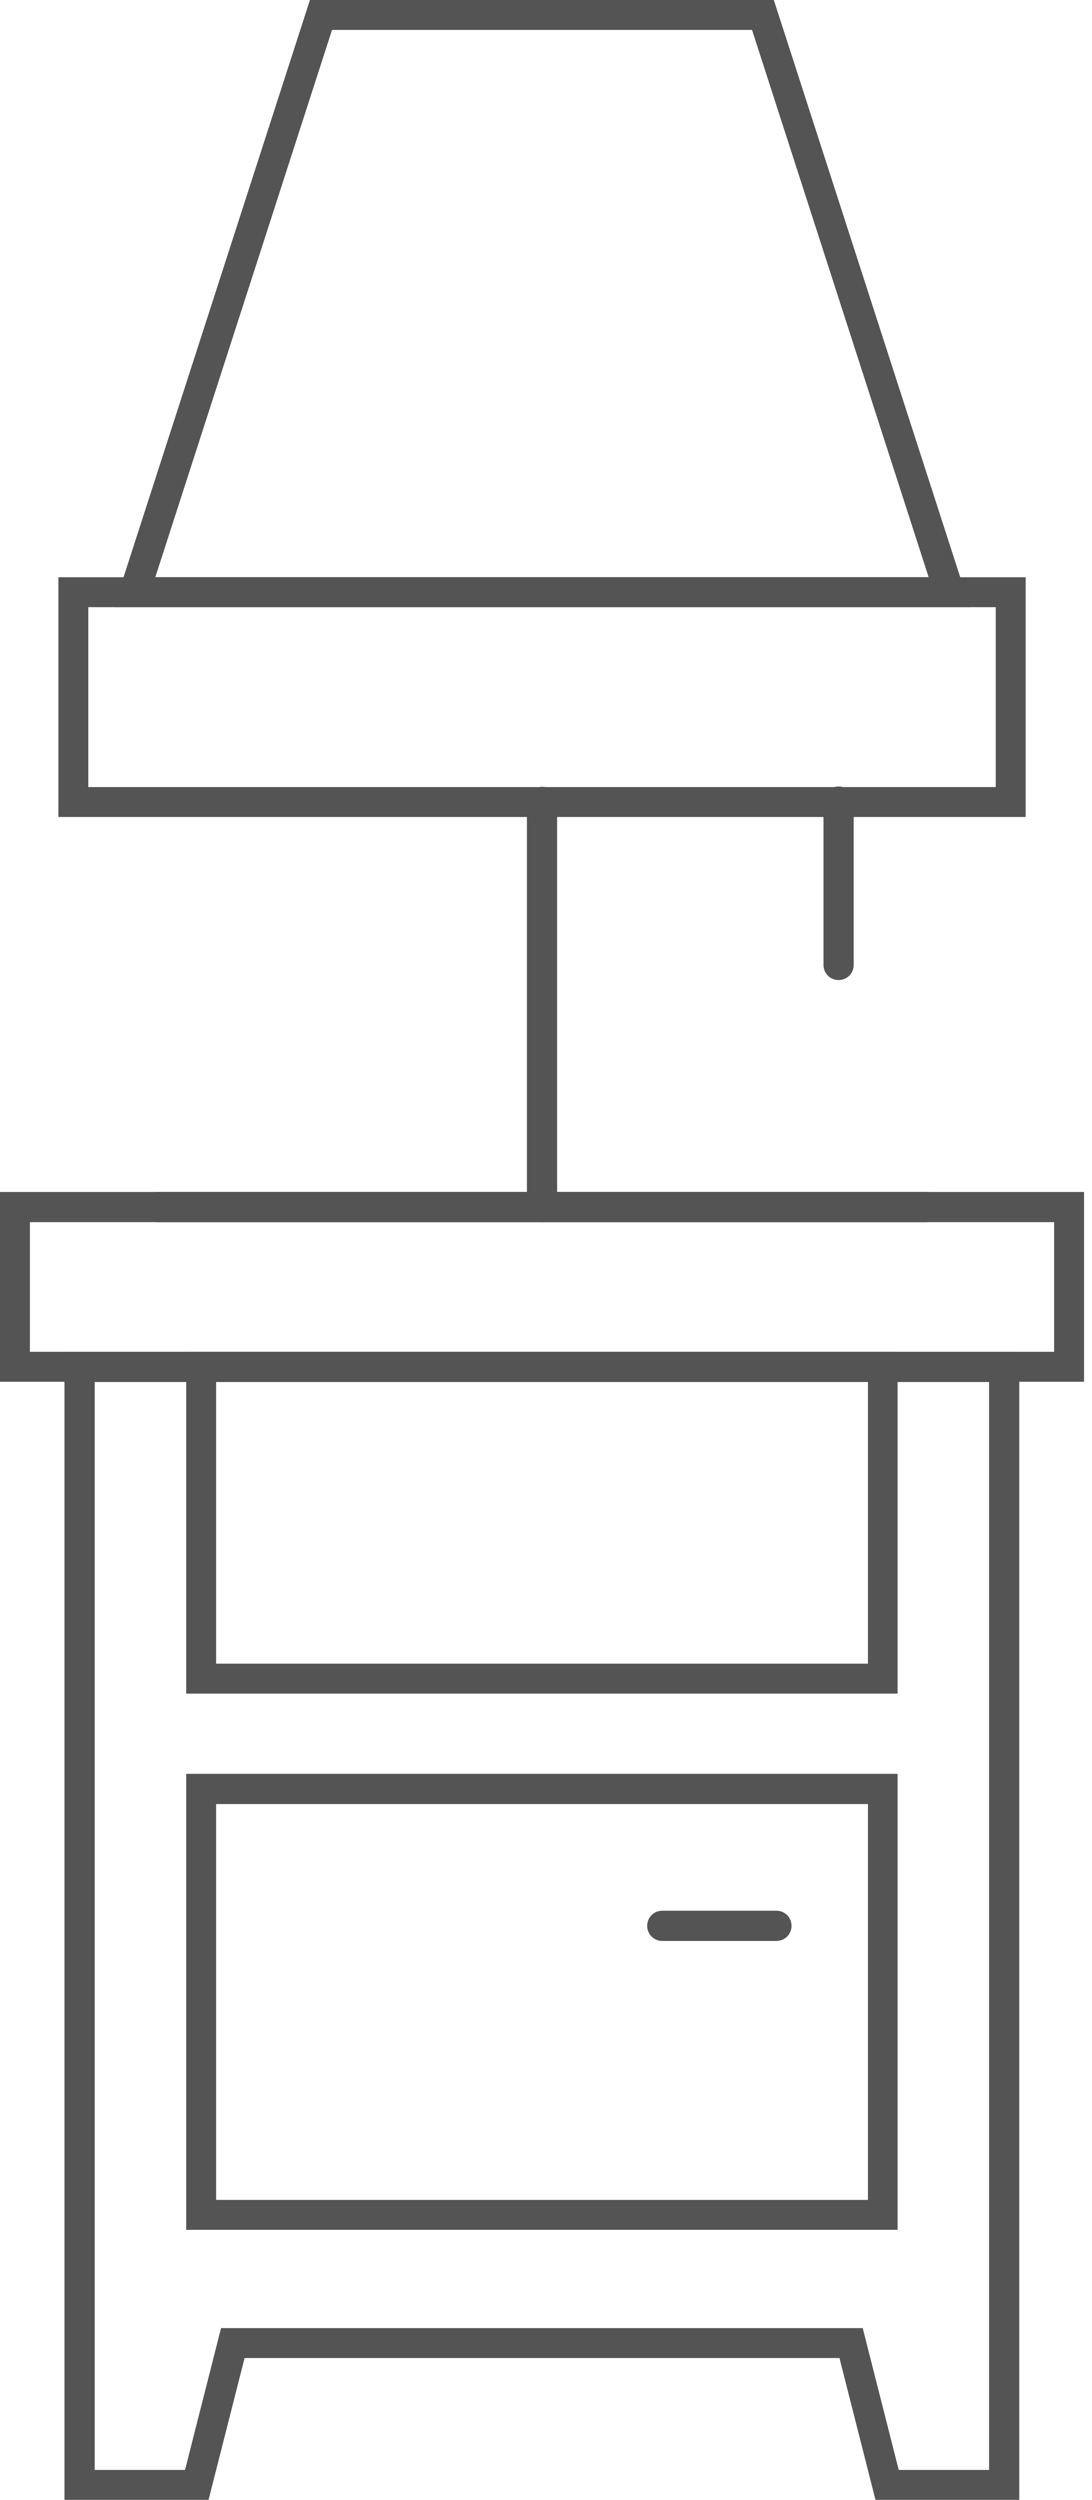
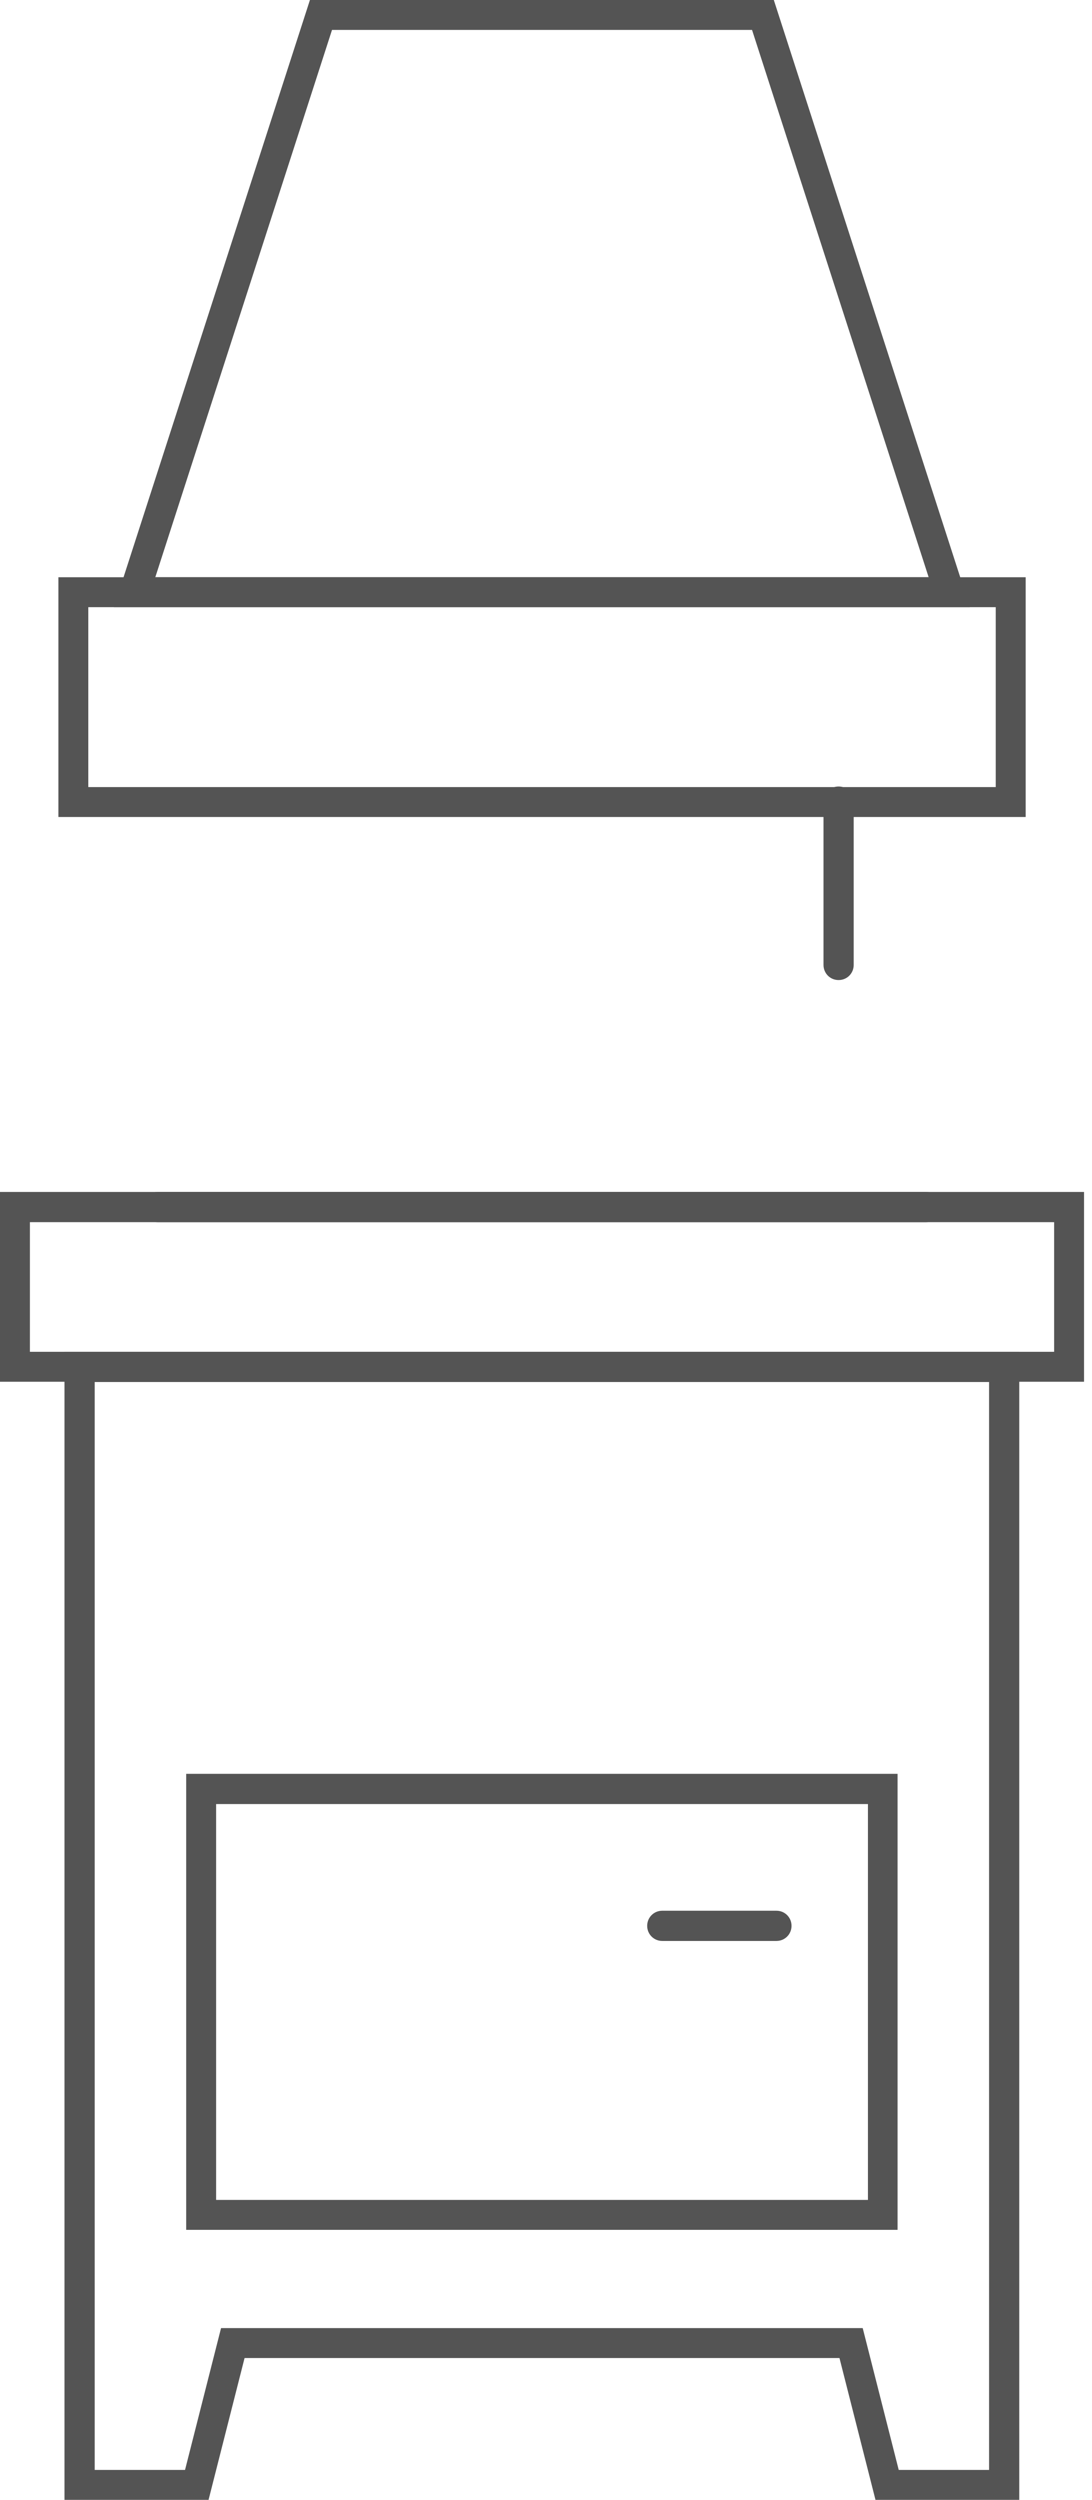
<svg xmlns="http://www.w3.org/2000/svg" width="66" height="151" viewBox="0 0 66 151" fill="none">
  <g clip-path="url(#clip0_106_147)">
    <path d="M65.519 83.462H0V71.998H65.519V83.462ZM1.826 81.653H63.711V73.823H1.808V81.653H1.826Z" fill="#545454" />
    <path d="M61.604 151H52.914L50.737 142.433H14.782L12.605 151H3.897V81.653H61.604V151ZM54.319 149.192H59.779V83.479H5.723V149.192H11.183L13.36 140.624H52.142L54.319 149.192Z" fill="#545454" />
-     <path d="M54.266 102.299H11.253V81.653H54.248V102.299H54.266ZM13.079 100.491H52.458V83.462H13.062V100.491H13.079Z" fill="#545454" />
    <path d="M54.266 134.69H11.253V107.145H54.248V134.69H54.266ZM13.079 132.882H52.458V108.971H13.062V132.882H13.079Z" fill="#545454" />
    <path d="M46.927 117.24H40.028C39.519 117.24 39.115 116.836 39.115 116.327C39.115 115.818 39.519 115.414 40.028 115.414H46.927C47.436 115.414 47.84 115.818 47.84 116.327C47.84 116.836 47.436 117.24 46.927 117.24Z" fill="#545454" />
    <path d="M61.991 49.35H3.529V34.867H61.991V49.35ZM5.355 47.542H60.182V36.675H5.337V47.542H5.355Z" fill="#545454" />
    <path d="M58.62 36.675H6.882L18.732 0H46.769L58.62 36.675ZM9.375 34.866H56.127L45.453 1.808H20.067L9.392 34.849L9.375 34.866Z" fill="#545454" />
-     <path d="M32.76 73.823C32.251 73.823 31.847 73.42 31.847 72.91V48.437C31.847 47.928 32.251 47.524 32.76 47.524C33.269 47.524 33.672 47.928 33.672 48.437V72.91C33.672 73.42 33.269 73.823 32.76 73.823Z" fill="#545454" />
    <path d="M55.969 73.823H9.533C9.024 73.823 8.62 73.42 8.62 72.91C8.62 72.401 9.024 71.998 9.533 71.998H55.969C56.478 71.998 56.882 72.401 56.882 72.91C56.882 73.42 56.478 73.823 55.969 73.823Z" fill="#545454" />
    <path d="M50.684 59.199C50.175 59.199 49.772 58.795 49.772 58.286V48.42C49.772 47.911 50.175 47.507 50.684 47.507C51.194 47.507 51.597 47.911 51.597 48.42V58.286C51.597 58.795 51.194 59.199 50.684 59.199Z" fill="#545454" />
  </g>
  <defs>
    <clipPath id="clip0_106_147">
      <rect width="65.519" height="151" fill="white" />
    </clipPath>
  </defs>
</svg>